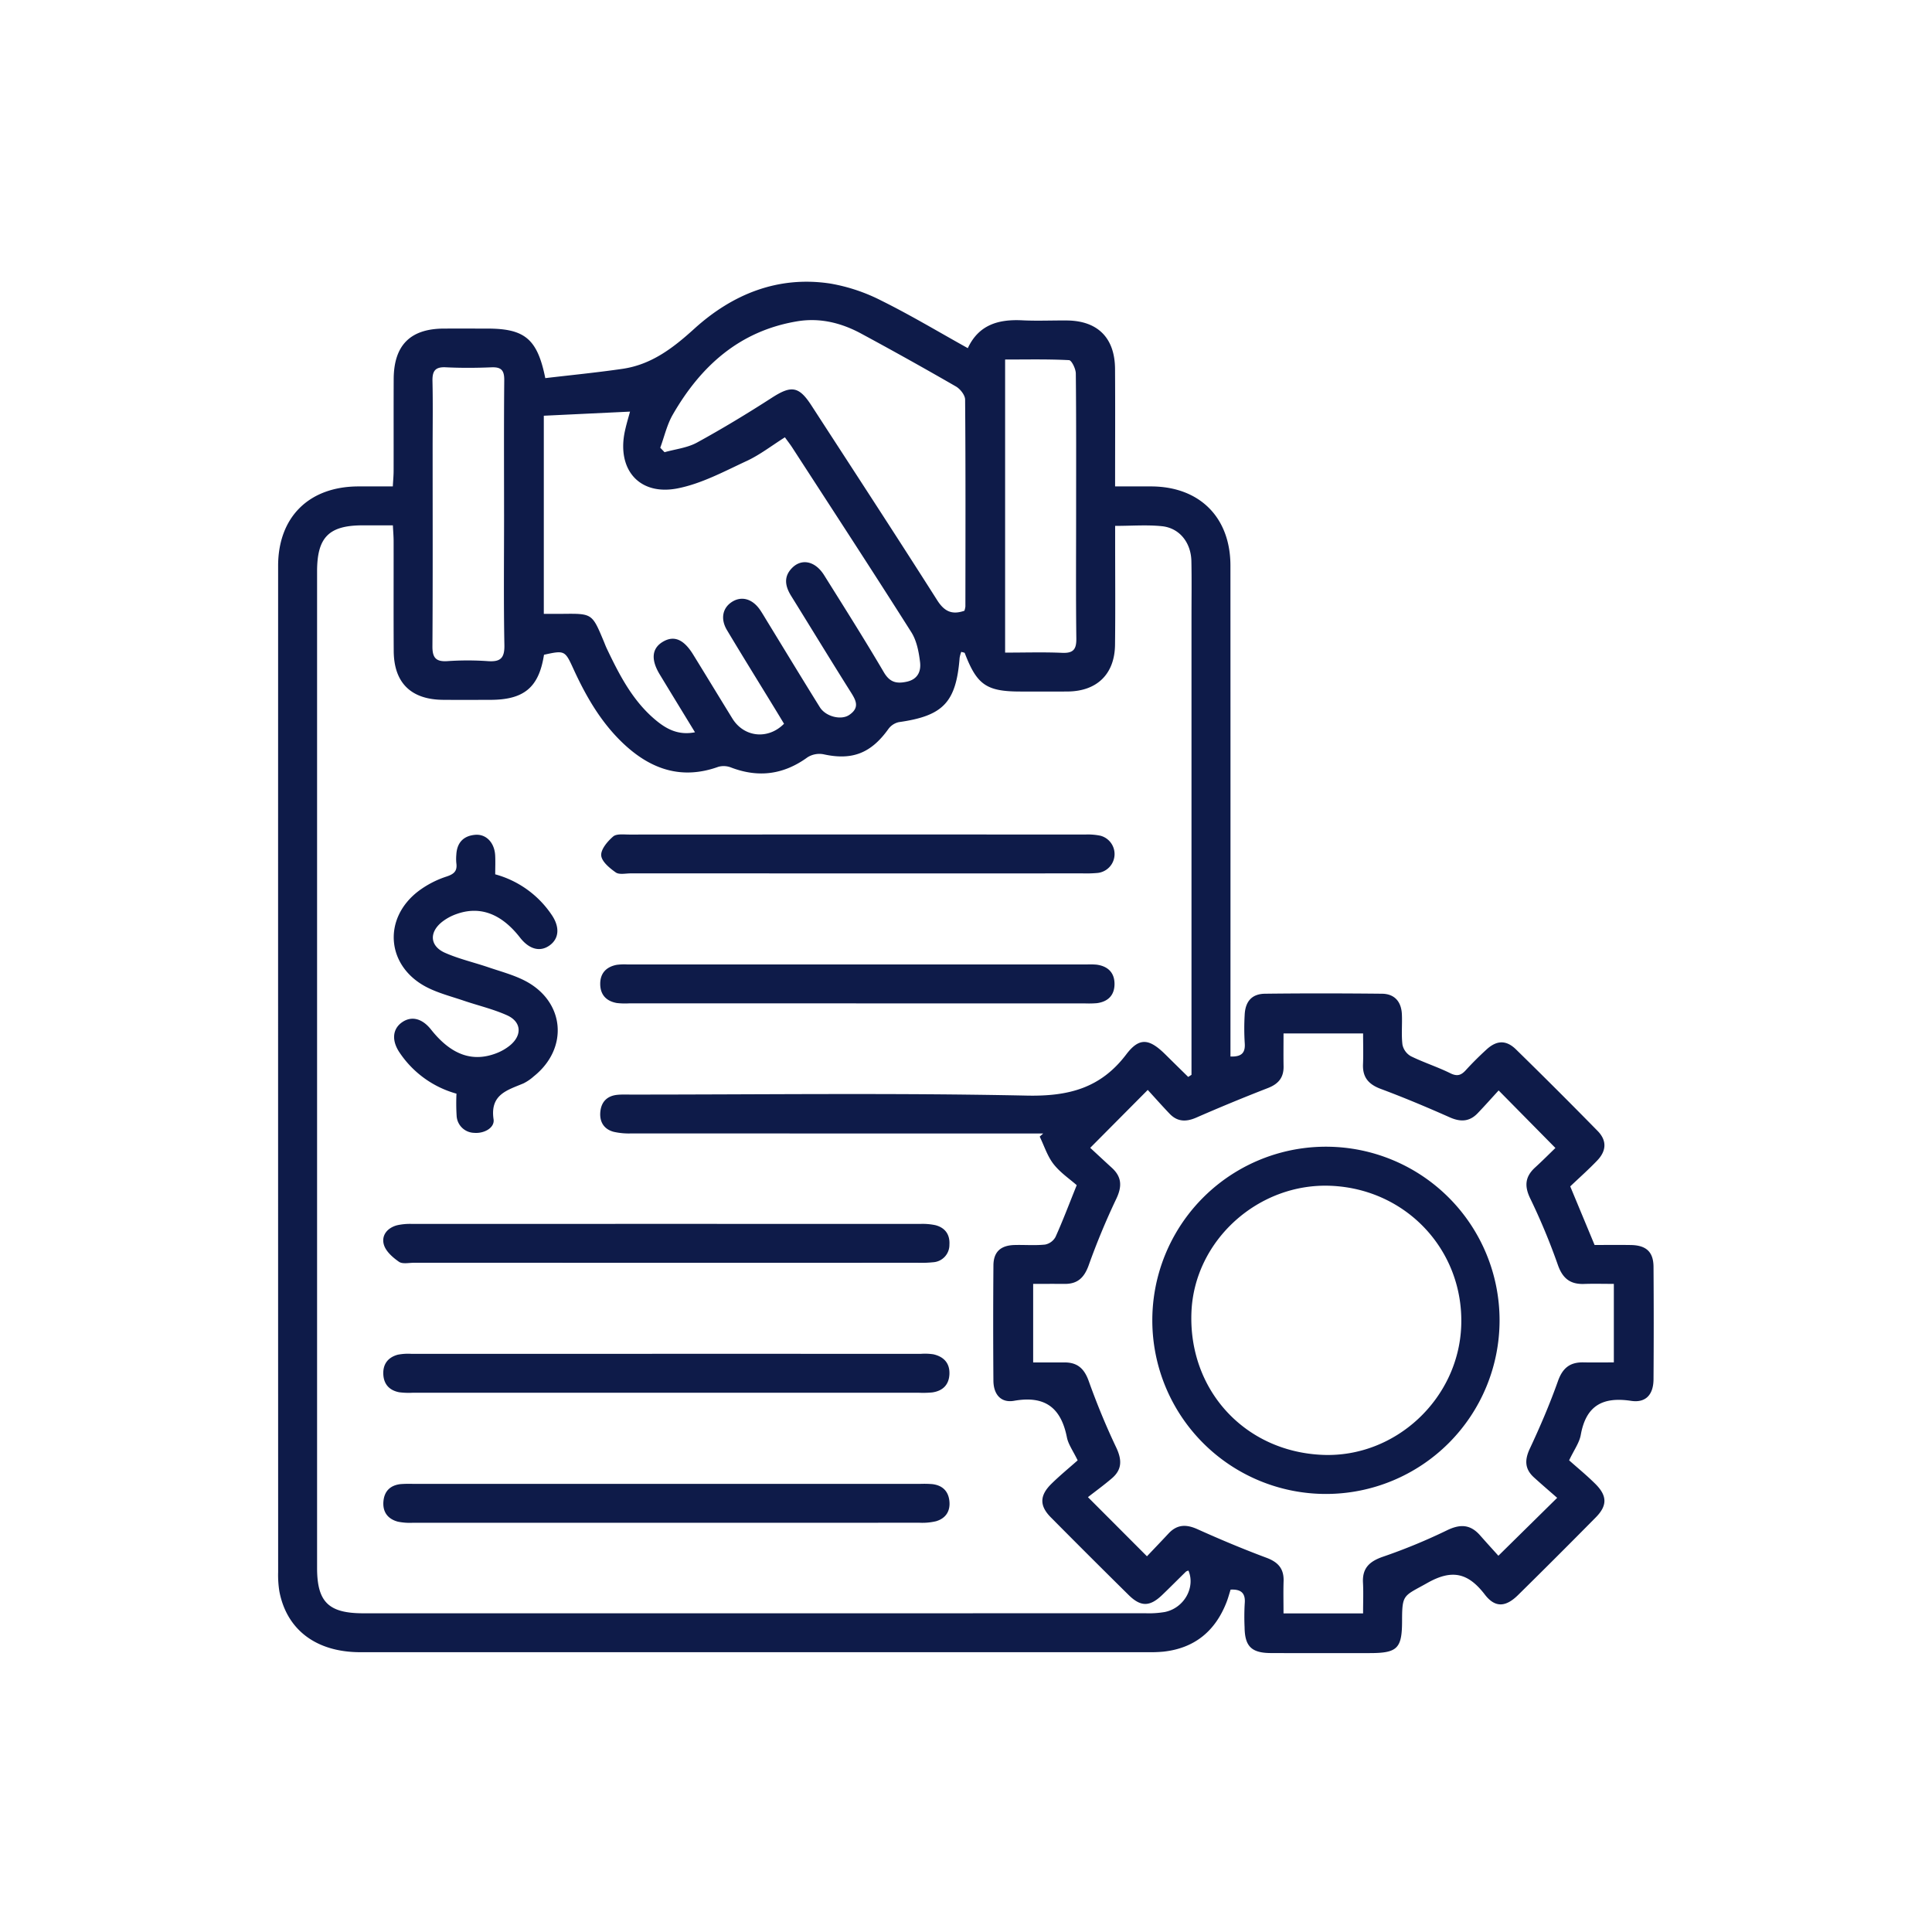
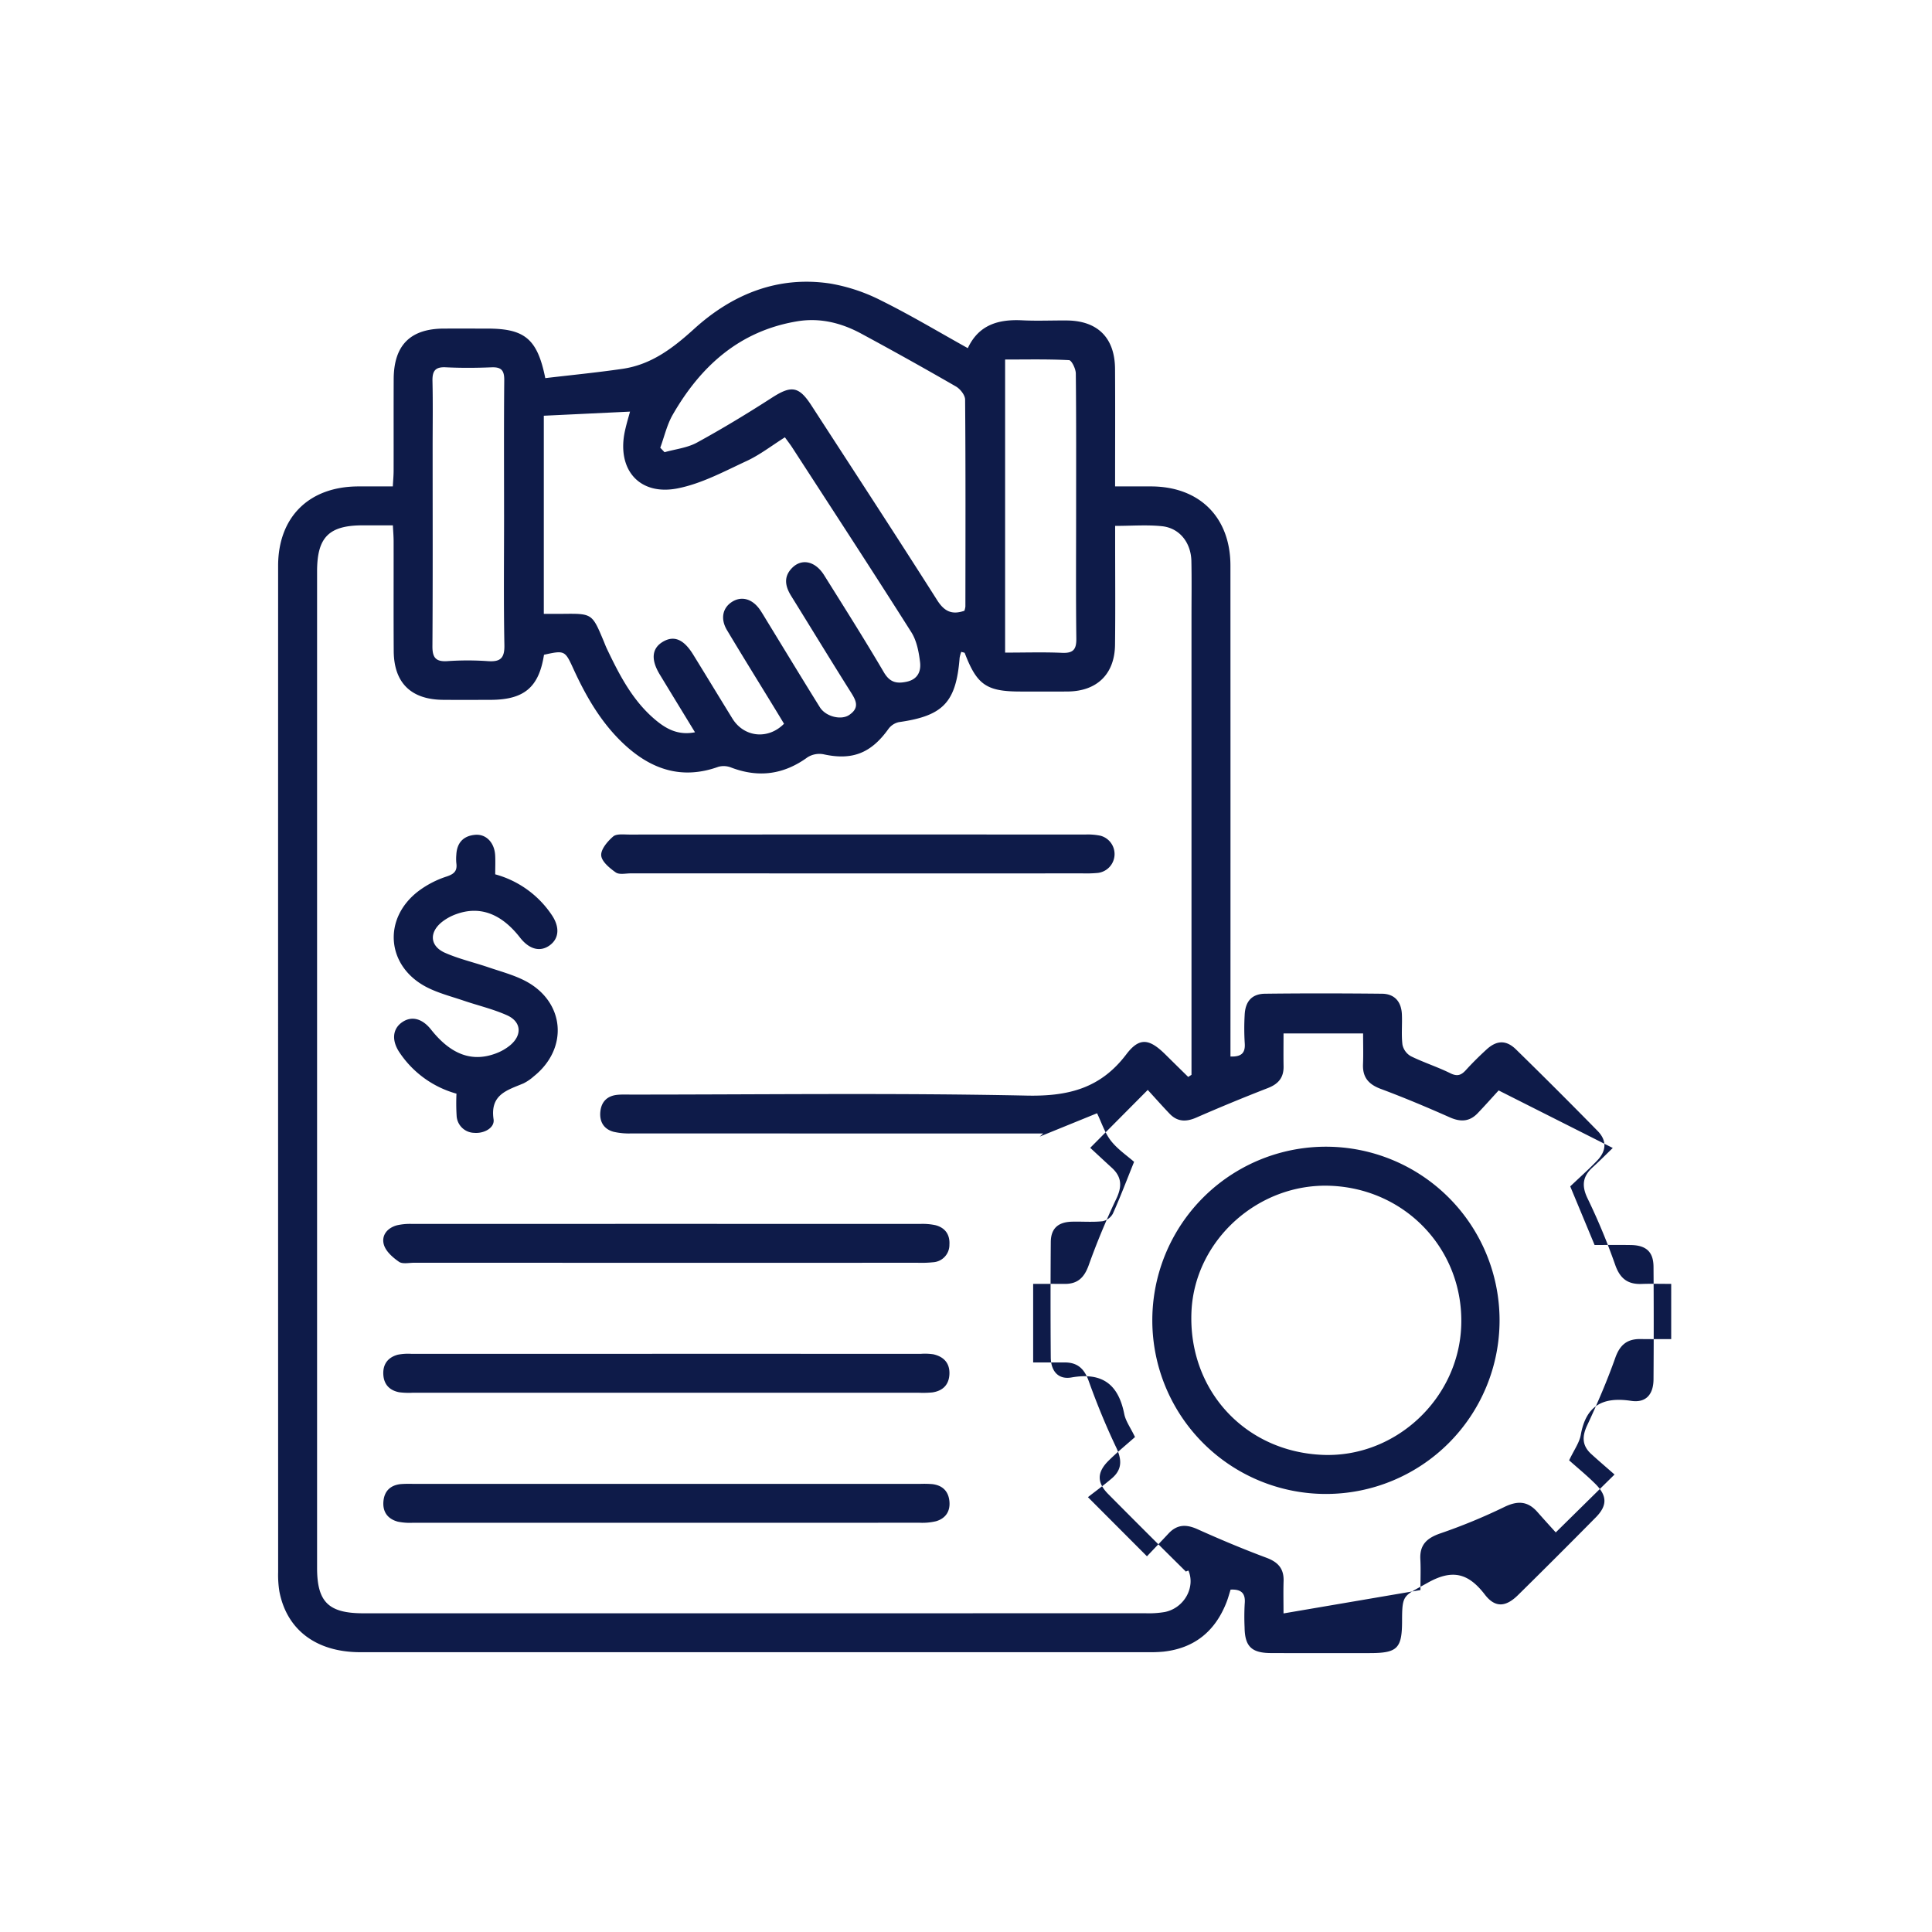
<svg xmlns="http://www.w3.org/2000/svg" width="694" height="694" viewBox="0 0 694 694">
  <defs>
    <clipPath id="clip-path">
      <rect id="Rectangle_14029" data-name="Rectangle 14029" width="694" height="694" transform="translate(1900 -65)" fill="#0e1b49" />
    </clipPath>
    <clipPath id="clip-path-2">
      <rect id="Rectangle_14028" data-name="Rectangle 14028" width="512" height="512" transform="translate(1991 26)" fill="#0e1b49" />
    </clipPath>
  </defs>
  <g id="Group_26224" data-name="Group 26224" transform="translate(-1900 65)">
    <g id="Group_26223" data-name="Group 26223" clip-path="url(#clip-path)">
      <g id="Group_26222" data-name="Group 26222">
        <g id="Group_26221" data-name="Group 26221" clip-path="url(#clip-path-2)">
-           <path id="Path_13690" data-name="Path 13690" d="M2342,314.511c4.141.168,5.391-1.452,5.122-4.867a83.874,83.874,0,0,1-.024-9.978c.2-4.912,2.548-7.649,7.32-7.707,14-.17,28-.143,42,0,4.583.046,6.949,2.907,7.158,7.367.171,3.653-.235,7.356.213,10.962a6.217,6.217,0,0,0,3.007,4.114c4.614,2.269,9.573,3.841,14.181,6.121,2.475,1.224,3.888.733,5.569-1.115,2.349-2.583,4.845-5.048,7.423-7.408,3.648-3.343,7.06-3.492,10.594-.038q14.824,14.493,29.336,29.3c3.33,3.4,3.2,7.1-.151,10.605-3.1,3.242-6.473,6.224-9.7,9.3l8.749,21.047c4.083,0,8.561-.059,13.035.015,5.506.091,8.1,2.467,8.133,7.825q.145,20.215,0,40.432c-.036,5.391-2.7,8.529-8.051,7.719-10.239-1.551-16.2,1.746-18.076,12.22-.507,2.835-2.427,5.418-4.183,9.148,2.983,2.66,6.336,5.4,9.394,8.436,4.32,4.29,4.372,7.81.176,12.06q-13.864,14.045-27.921,27.894c-4.377,4.313-8.2,4.678-11.914-.153-5.959-7.762-11.7-9.257-20.654-4.2-8.544,4.824-9.082,3.875-9.093,13.619-.012,9.938-1.662,11.582-11.646,11.585-11.834,0-23.67.04-35.5-.015-6.971-.033-9.341-2.422-9.423-9.263a81.813,81.813,0,0,1,.044-8.482c.335-3.65-1.144-5.241-5.071-5.041-.464,1.451-.876,3.023-1.463,4.528-4.043,10.354-11.433,16.505-22.639,17.75a50,50,0,0,1-5.491.2q-141.509.013-283.018,0c-15.791,0-26.429-7.984-29.082-21.842a37.292,37.292,0,0,1-.442-6.952q-.029-180.7-.009-361.4c0-17.567,11.091-28.52,28.8-28.568,3.974-.011,7.948,0,12.4,0,.113-2.1.286-3.85.29-5.605.026-10.981-.021-21.963.026-32.945.051-12.182,5.979-18.11,18.057-18.148,5.167-.017,10.334,0,15.5,0,13.475,0,18.044,3.634,20.9,17.8,9.135-1.082,18.449-1.989,27.7-3.334,10.364-1.507,18.084-7.379,25.781-14.367,13.68-12.419,30.1-19.182,49.039-16.249a64.165,64.165,0,0,1,18.293,6.154c10.412,5.161,20.408,11.162,30.96,17.026,3.975-8.5,11.12-10.418,19.563-10,5.322.265,10.666.014,16,.058,11.075.089,17.254,6.221,17.325,17.4.089,13.8.021,27.6.021,42.21,4.51,0,8.764-.015,13.017,0,17.329.072,28.406,11.1,28.414,28.431q.037,85.357.011,170.715Zm-68.526,28.771q.633-.558,1.263-1.116h-5.886q-71.007,0-142.014-.023a24.88,24.88,0,0,1-6.419-.586c-3.53-.958-5.114-3.63-4.766-7.208.352-3.609,2.484-5.725,6.14-6.077,1.653-.158,3.329-.083,5-.083,47.338,0,94.689-.629,142.006.364,15,.315,26.543-2.627,35.778-14.813,4.732-6.245,8.29-5.647,14.053.046q4.084,4.038,8.188,8.06l1.183-.756v-5.823q0-79.371,0-158.741c0-6.656.1-13.314-.039-19.967s-4.26-11.889-10.576-12.541c-5.39-.558-10.885-.116-16.812-.116v5.789c0,12.313.108,24.628-.041,36.939-.127,10.5-6.476,16.662-16.957,16.764-5.666.055-11.335.012-17,.01-12.22,0-15.661-2.389-20.024-13.822-.071-.185-.567-.207-1.252-.433a11.657,11.657,0,0,0-.586,2.133c-1.264,16.02-5.9,20.869-21.806,23.114a6.333,6.333,0,0,0-3.767,2.441c-6.28,8.779-13.044,11.37-23.3,9.114a8,8,0,0,0-5.759,1.073c-8.536,6.214-17.553,7.44-27.4,3.7a7.279,7.279,0,0,0-4.632-.281c-13.157,4.744-24.2.927-33.927-8.159-8.171-7.634-13.631-17.133-18.221-27.184-2.942-6.441-3.128-6.535-10.491-4.9-1.825,11.7-7.137,16.174-19.25,16.195-5.668.011-11.335.038-17-.006-11.512-.09-17.656-6.1-17.729-17.512-.084-13.145-.014-26.29-.037-39.435,0-1.769-.159-3.537-.265-5.733-3.9,0-7.363,0-10.83,0-12.166.011-16.4,4.277-16.4,16.555q0,178.957,0,357.916c0,12.274,4.11,16.335,16.591,16.335q140.514.011,281.027-.014a34.023,34.023,0,0,0,6.965-.459c6.894-1.451,10.98-8.815,8.427-14.863a2.706,2.706,0,0,0-.9.371c-2.861,2.789-5.664,5.638-8.55,8.4-4.436,4.247-7.679,4.3-12.054-.021q-14.046-13.863-27.938-27.88c-4.117-4.158-4.061-7.838.216-12.044,3.075-3.025,6.431-5.765,9.422-8.42-1.654-3.444-3.356-5.729-3.856-8.252-2.108-10.647-7.845-15.109-18.971-13.15-4.758.838-7.392-2.317-7.431-7.224q-.16-20.715.007-41.432c.041-4.845,2.6-7.16,7.554-7.3,3.665-.1,7.361.223,10.988-.157a5.488,5.488,0,0,0,3.747-2.719c2.595-5.741,4.819-11.648,7.631-18.62-2.477-2.192-5.909-4.489-8.324-7.579-2.226-2.851-3.361-6.552-4.978-9.879m116.165,171.279c0-4.1.152-7.582-.034-11.046-.282-5.217,2.336-7.624,7.1-9.284a205.194,205.194,0,0,0,22.969-9.463c4.813-2.365,8.477-2.237,11.994,1.761,2.364,2.687,4.781,5.328,6.577,7.326l21.114-20.8c-2.63-2.309-5.526-4.782-8.342-7.343-3.3-3-3.4-6.227-1.494-10.305,3.718-7.942,7.192-16.036,10.121-24.295,1.667-4.7,4.317-6.8,9.116-6.719,3.609.066,7.22.013,10.957.013V396.188c-3.736,0-7.2-.1-10.658.023-5.037.177-7.766-2-9.476-6.909a228.484,228.484,0,0,0-9.922-23.837c-2.165-4.5-1.785-7.846,1.8-11.116,2.673-2.438,5.222-5.009,7.266-6.98L2438.333,326.7c-2.361,2.574-4.9,5.434-7.541,8.193-2.912,3.043-6.132,3.194-9.986,1.483-8.175-3.629-16.433-7.1-24.812-10.229-4.372-1.631-6.568-4.14-6.38-8.83.145-3.607.029-7.225.029-11.1h-28.582c0,4.191-.055,8.007.015,11.821.075,4.046-1.864,6.34-5.627,7.8q-12.972,5.04-25.733,10.621c-3.646,1.59-6.774,1.534-9.562-1.379-2.758-2.883-5.4-5.874-7.866-8.566-7.069,7.113-13.581,13.669-20.666,20.8,2.428,2.245,5.084,4.723,7.765,7.172,3.619,3.3,3.7,6.743,1.587,11.17a256.965,256.965,0,0,0-9.9,23.837c-1.577,4.392-3.939,6.738-8.61,6.7-3.772-.033-7.546-.007-11.339-.007V424.41c3.965,0,7.6.017,11.242-.005,4.621-.028,7.1,2.186,8.691,6.616,2.9,8.1,6.171,16.091,9.864,23.856,2.091,4.4,2.245,7.939-1.51,11.148-2.871,2.455-5.937,4.683-8.609,6.772,7.9,7.919,14.358,14.385,21.2,21.243,2.49-2.627,5.141-5.383,7.746-8.181,3.06-3.287,6.345-3.376,10.373-1.563,8.157,3.67,16.417,7.146,24.8,10.268,4.206,1.566,6.31,3.932,6.162,8.419-.124,3.77-.026,7.547-.026,11.578ZM2095.343,155.5c2.589,0,4.731.02,6.875,0,10.477-.113,10.477-.117,14.592,9.7.386.919.725,1.86,1.154,2.759,4.526,9.491,9.306,18.843,17.6,25.737,3.835,3.189,8.095,5.523,14.085,4.349-4.408-7.228-8.559-14-12.676-20.8-3.233-5.337-2.823-9.363,1.139-11.713,3.983-2.363,7.484-.914,10.879,4.591,4.715,7.644,9.37,15.325,14.084,22.97,4.187,6.788,12.826,7.694,18.559,1.889-1.1-1.822-2.217-3.673-3.344-5.516-5.724-9.366-11.516-18.692-17.148-28.112-2.41-4.029-1.591-7.952,1.743-10.115,3.492-2.268,7.446-1.146,10.2,2.932.836,1.24,1.586,2.539,2.367,3.816,6.34,10.355,12.625,20.743,19.045,31.049,2.116,3.4,7.628,4.745,10.521,2.807,4.212-2.821,2.2-5.671.221-8.813-7.091-11.258-14-22.633-21.022-33.933-2.138-3.439-2.84-6.823.235-10.01,3.482-3.608,8.392-2.572,11.586,2.528,7.239,11.559,14.534,23.089,21.437,34.846,2.13,3.628,4.512,4.217,8.212,3.426,4.037-.863,5.2-3.808,4.815-7.027-.443-3.677-1.205-7.7-3.135-10.753-14.057-22.207-28.439-44.209-42.731-66.267-.792-1.221-1.693-2.372-2.686-3.753-4.72,2.972-8.964,6.29-13.724,8.5-8.089,3.754-16.236,8.165-24.841,9.85-13.817,2.706-21.9-6.859-18.9-20.639.573-2.634,1.37-5.219,1.829-6.94l-30.97,1.478Zm41.829-59.673,1.543,1.614c3.9-1.107,8.162-1.555,11.63-3.451,9.17-5.013,18.126-10.448,26.915-16.109,6.969-4.49,9.686-4.22,14.215,2.766,15.1,23.295,30.292,46.537,45.18,69.969,2.617,4.12,5.4,5.292,9.774,3.774a7.273,7.273,0,0,0,.352-1.528c.027-24.776.1-49.552-.1-74.327-.012-1.61-1.758-3.818-3.3-4.708q-16.851-9.72-33.979-18.963c-7.188-3.9-14.907-5.812-23.11-4.434-20.653,3.47-34.582,16.062-44.636,33.537-2.081,3.616-3.019,7.889-4.482,11.86m123.876,73.6c7.216,0,13.849-.213,20.461.08,3.991.178,5.172-1.194,5.122-5.113-.19-14.959-.077-29.921-.077-44.882,0-16.789.071-33.579-.111-50.367-.018-1.673-1.508-4.726-2.437-4.774-7.574-.391-15.178-.22-22.958-.22ZM2081.066,119.9c0-16.118-.083-32.237.066-48.354.032-3.461-1.032-4.739-4.544-4.6-5.484.225-10.994.263-16.473-.01-3.868-.192-4.846,1.421-4.764,4.969.184,7.972.055,15.951.055,23.927,0,23.762.081,47.524-.073,71.285-.027,4.1,1.194,5.655,5.4,5.371a104.948,104.948,0,0,1,14.472,0c4.465.319,6.071-.967,5.979-5.738-.3-15.614-.114-31.237-.115-46.857" fill="#0e1b49" />
+           <path id="Path_13690" data-name="Path 13690" d="M2342,314.511c4.141.168,5.391-1.452,5.122-4.867a83.874,83.874,0,0,1-.024-9.978c.2-4.912,2.548-7.649,7.32-7.707,14-.17,28-.143,42,0,4.583.046,6.949,2.907,7.158,7.367.171,3.653-.235,7.356.213,10.962a6.217,6.217,0,0,0,3.007,4.114c4.614,2.269,9.573,3.841,14.181,6.121,2.475,1.224,3.888.733,5.569-1.115,2.349-2.583,4.845-5.048,7.423-7.408,3.648-3.343,7.06-3.492,10.594-.038q14.824,14.493,29.336,29.3c3.33,3.4,3.2,7.1-.151,10.605-3.1,3.242-6.473,6.224-9.7,9.3l8.749,21.047c4.083,0,8.561-.059,13.035.015,5.506.091,8.1,2.467,8.133,7.825q.145,20.215,0,40.432c-.036,5.391-2.7,8.529-8.051,7.719-10.239-1.551-16.2,1.746-18.076,12.22-.507,2.835-2.427,5.418-4.183,9.148,2.983,2.66,6.336,5.4,9.394,8.436,4.32,4.29,4.372,7.81.176,12.06q-13.864,14.045-27.921,27.894c-4.377,4.313-8.2,4.678-11.914-.153-5.959-7.762-11.7-9.257-20.654-4.2-8.544,4.824-9.082,3.875-9.093,13.619-.012,9.938-1.662,11.582-11.646,11.585-11.834,0-23.67.04-35.5-.015-6.971-.033-9.341-2.422-9.423-9.263a81.813,81.813,0,0,1,.044-8.482c.335-3.65-1.144-5.241-5.071-5.041-.464,1.451-.876,3.023-1.463,4.528-4.043,10.354-11.433,16.505-22.639,17.75a50,50,0,0,1-5.491.2q-141.509.013-283.018,0c-15.791,0-26.429-7.984-29.082-21.842a37.292,37.292,0,0,1-.442-6.952q-.029-180.7-.009-361.4c0-17.567,11.091-28.52,28.8-28.568,3.974-.011,7.948,0,12.4,0,.113-2.1.286-3.85.29-5.605.026-10.981-.021-21.963.026-32.945.051-12.182,5.979-18.11,18.057-18.148,5.167-.017,10.334,0,15.5,0,13.475,0,18.044,3.634,20.9,17.8,9.135-1.082,18.449-1.989,27.7-3.334,10.364-1.507,18.084-7.379,25.781-14.367,13.68-12.419,30.1-19.182,49.039-16.249a64.165,64.165,0,0,1,18.293,6.154c10.412,5.161,20.408,11.162,30.96,17.026,3.975-8.5,11.12-10.418,19.563-10,5.322.265,10.666.014,16,.058,11.075.089,17.254,6.221,17.325,17.4.089,13.8.021,27.6.021,42.21,4.51,0,8.764-.015,13.017,0,17.329.072,28.406,11.1,28.414,28.431q.037,85.357.011,170.715Zm-68.526,28.771q.633-.558,1.263-1.116h-5.886q-71.007,0-142.014-.023a24.88,24.88,0,0,1-6.419-.586c-3.53-.958-5.114-3.63-4.766-7.208.352-3.609,2.484-5.725,6.14-6.077,1.653-.158,3.329-.083,5-.083,47.338,0,94.689-.629,142.006.364,15,.315,26.543-2.627,35.778-14.813,4.732-6.245,8.29-5.647,14.053.046q4.084,4.038,8.188,8.06l1.183-.756v-5.823q0-79.371,0-158.741c0-6.656.1-13.314-.039-19.967s-4.26-11.889-10.576-12.541c-5.39-.558-10.885-.116-16.812-.116v5.789c0,12.313.108,24.628-.041,36.939-.127,10.5-6.476,16.662-16.957,16.764-5.666.055-11.335.012-17,.01-12.22,0-15.661-2.389-20.024-13.822-.071-.185-.567-.207-1.252-.433a11.657,11.657,0,0,0-.586,2.133c-1.264,16.02-5.9,20.869-21.806,23.114a6.333,6.333,0,0,0-3.767,2.441c-6.28,8.779-13.044,11.37-23.3,9.114a8,8,0,0,0-5.759,1.073c-8.536,6.214-17.553,7.44-27.4,3.7a7.279,7.279,0,0,0-4.632-.281c-13.157,4.744-24.2.927-33.927-8.159-8.171-7.634-13.631-17.133-18.221-27.184-2.942-6.441-3.128-6.535-10.491-4.9-1.825,11.7-7.137,16.174-19.25,16.195-5.668.011-11.335.038-17-.006-11.512-.09-17.656-6.1-17.729-17.512-.084-13.145-.014-26.29-.037-39.435,0-1.769-.159-3.537-.265-5.733-3.9,0-7.363,0-10.83,0-12.166.011-16.4,4.277-16.4,16.555q0,178.957,0,357.916c0,12.274,4.11,16.335,16.591,16.335q140.514.011,281.027-.014a34.023,34.023,0,0,0,6.965-.459c6.894-1.451,10.98-8.815,8.427-14.863a2.706,2.706,0,0,0-.9.371q-14.046-13.863-27.938-27.88c-4.117-4.158-4.061-7.838.216-12.044,3.075-3.025,6.431-5.765,9.422-8.42-1.654-3.444-3.356-5.729-3.856-8.252-2.108-10.647-7.845-15.109-18.971-13.15-4.758.838-7.392-2.317-7.431-7.224q-.16-20.715.007-41.432c.041-4.845,2.6-7.16,7.554-7.3,3.665-.1,7.361.223,10.988-.157a5.488,5.488,0,0,0,3.747-2.719c2.595-5.741,4.819-11.648,7.631-18.62-2.477-2.192-5.909-4.489-8.324-7.579-2.226-2.851-3.361-6.552-4.978-9.879m116.165,171.279c0-4.1.152-7.582-.034-11.046-.282-5.217,2.336-7.624,7.1-9.284a205.194,205.194,0,0,0,22.969-9.463c4.813-2.365,8.477-2.237,11.994,1.761,2.364,2.687,4.781,5.328,6.577,7.326l21.114-20.8c-2.63-2.309-5.526-4.782-8.342-7.343-3.3-3-3.4-6.227-1.494-10.305,3.718-7.942,7.192-16.036,10.121-24.295,1.667-4.7,4.317-6.8,9.116-6.719,3.609.066,7.22.013,10.957.013V396.188c-3.736,0-7.2-.1-10.658.023-5.037.177-7.766-2-9.476-6.909a228.484,228.484,0,0,0-9.922-23.837c-2.165-4.5-1.785-7.846,1.8-11.116,2.673-2.438,5.222-5.009,7.266-6.98L2438.333,326.7c-2.361,2.574-4.9,5.434-7.541,8.193-2.912,3.043-6.132,3.194-9.986,1.483-8.175-3.629-16.433-7.1-24.812-10.229-4.372-1.631-6.568-4.14-6.38-8.83.145-3.607.029-7.225.029-11.1h-28.582c0,4.191-.055,8.007.015,11.821.075,4.046-1.864,6.34-5.627,7.8q-12.972,5.04-25.733,10.621c-3.646,1.59-6.774,1.534-9.562-1.379-2.758-2.883-5.4-5.874-7.866-8.566-7.069,7.113-13.581,13.669-20.666,20.8,2.428,2.245,5.084,4.723,7.765,7.172,3.619,3.3,3.7,6.743,1.587,11.17a256.965,256.965,0,0,0-9.9,23.837c-1.577,4.392-3.939,6.738-8.61,6.7-3.772-.033-7.546-.007-11.339-.007V424.41c3.965,0,7.6.017,11.242-.005,4.621-.028,7.1,2.186,8.691,6.616,2.9,8.1,6.171,16.091,9.864,23.856,2.091,4.4,2.245,7.939-1.51,11.148-2.871,2.455-5.937,4.683-8.609,6.772,7.9,7.919,14.358,14.385,21.2,21.243,2.49-2.627,5.141-5.383,7.746-8.181,3.06-3.287,6.345-3.376,10.373-1.563,8.157,3.67,16.417,7.146,24.8,10.268,4.206,1.566,6.31,3.932,6.162,8.419-.124,3.77-.026,7.547-.026,11.578ZM2095.343,155.5c2.589,0,4.731.02,6.875,0,10.477-.113,10.477-.117,14.592,9.7.386.919.725,1.86,1.154,2.759,4.526,9.491,9.306,18.843,17.6,25.737,3.835,3.189,8.095,5.523,14.085,4.349-4.408-7.228-8.559-14-12.676-20.8-3.233-5.337-2.823-9.363,1.139-11.713,3.983-2.363,7.484-.914,10.879,4.591,4.715,7.644,9.37,15.325,14.084,22.97,4.187,6.788,12.826,7.694,18.559,1.889-1.1-1.822-2.217-3.673-3.344-5.516-5.724-9.366-11.516-18.692-17.148-28.112-2.41-4.029-1.591-7.952,1.743-10.115,3.492-2.268,7.446-1.146,10.2,2.932.836,1.24,1.586,2.539,2.367,3.816,6.34,10.355,12.625,20.743,19.045,31.049,2.116,3.4,7.628,4.745,10.521,2.807,4.212-2.821,2.2-5.671.221-8.813-7.091-11.258-14-22.633-21.022-33.933-2.138-3.439-2.84-6.823.235-10.01,3.482-3.608,8.392-2.572,11.586,2.528,7.239,11.559,14.534,23.089,21.437,34.846,2.13,3.628,4.512,4.217,8.212,3.426,4.037-.863,5.2-3.808,4.815-7.027-.443-3.677-1.205-7.7-3.135-10.753-14.057-22.207-28.439-44.209-42.731-66.267-.792-1.221-1.693-2.372-2.686-3.753-4.72,2.972-8.964,6.29-13.724,8.5-8.089,3.754-16.236,8.165-24.841,9.85-13.817,2.706-21.9-6.859-18.9-20.639.573-2.634,1.37-5.219,1.829-6.94l-30.97,1.478Zm41.829-59.673,1.543,1.614c3.9-1.107,8.162-1.555,11.63-3.451,9.17-5.013,18.126-10.448,26.915-16.109,6.969-4.49,9.686-4.22,14.215,2.766,15.1,23.295,30.292,46.537,45.18,69.969,2.617,4.12,5.4,5.292,9.774,3.774a7.273,7.273,0,0,0,.352-1.528c.027-24.776.1-49.552-.1-74.327-.012-1.61-1.758-3.818-3.3-4.708q-16.851-9.72-33.979-18.963c-7.188-3.9-14.907-5.812-23.11-4.434-20.653,3.47-34.582,16.062-44.636,33.537-2.081,3.616-3.019,7.889-4.482,11.86m123.876,73.6c7.216,0,13.849-.213,20.461.08,3.991.178,5.172-1.194,5.122-5.113-.19-14.959-.077-29.921-.077-44.882,0-16.789.071-33.579-.111-50.367-.018-1.673-1.508-4.726-2.437-4.774-7.574-.391-15.178-.22-22.958-.22ZM2081.066,119.9c0-16.118-.083-32.237.066-48.354.032-3.461-1.032-4.739-4.544-4.6-5.484.225-10.994.263-16.473-.01-3.868-.192-4.846,1.421-4.764,4.969.184,7.972.055,15.951.055,23.927,0,23.762.081,47.524-.073,71.285-.027,4.1,1.194,5.655,5.4,5.371a104.948,104.948,0,0,1,14.472,0c4.465.319,6.071-.967,5.979-5.738-.3-15.614-.114-31.237-.115-46.857" fill="#0e1b49" />
          <path id="Path_13697" data-name="Path 13697" d="M2077.889,249.069a35.768,35.768,0,0,1,20.216,14.464c3.03,4.381,2.777,8.54-.624,11.03-3.423,2.507-7.362,1.488-10.67-2.757-6.73-8.639-14.44-11.528-22.948-8.427a18.1,18.1,0,0,0-5.189,2.872c-4.595,3.752-4.228,8.623,1.189,11.014,4.984,2.2,10.39,3.435,15.574,5.2,4.394,1.5,8.966,2.7,13.062,4.8,14.408,7.4,15.9,24.279,3.227,34.385a16.691,16.691,0,0,1-3.7,2.522c-5.809,2.448-12.05,3.96-10.729,12.9.454,3.067-3.431,5.183-6.992,4.859a6.459,6.459,0,0,1-6.274-6.049,72.6,72.6,0,0,1-.058-8.025,36.227,36.227,0,0,1-20.43-14.744c-2.955-4.359-2.562-8.573.975-10.963,3.379-2.283,7.168-1.3,10.322,2.688,7.1,8.963,14.714,11.813,23.323,8.552a17.872,17.872,0,0,0,5.142-2.957c4.33-3.657,3.984-8.417-1.175-10.732-4.97-2.231-10.373-3.485-15.559-5.248-4.4-1.495-8.977-2.664-13.089-4.741-14.644-7.4-16.219-24.65-3.17-34.615a34.691,34.691,0,0,1,10.1-5.235c2.778-.912,3.9-2.046,3.507-4.843a16.127,16.127,0,0,1,0-2.989c.214-4.326,2.567-6.807,6.81-7.155,3.924-.321,6.887,2.841,7.14,7.335.121,2.145.021,4.3.021,6.858" fill="#0e1b49" />
          <path id="Path_13698" data-name="Path 13698" d="M2139.413,435.283q-45.5,0-91,0a27.136,27.136,0,0,1-4.987-.161c-3.515-.666-5.588-2.848-5.738-6.513s1.742-6.037,5.182-6.976a19.13,19.13,0,0,1,4.959-.313q91.5-.02,182.991-.005a20.179,20.179,0,0,1,4.482.171c3.655.843,5.879,3.109,5.746,7.04-.133,3.9-2.379,6.1-6.151,6.648a34.87,34.87,0,0,1-4.992.111q-45.248.006-90.5,0" fill="#0e1b49" />
          <path id="Path_13699" data-name="Path 13699" d="M2139.191,388.61q-45.24,0-90.482-.009c-1.828,0-4.117.53-5.385-.348-2.208-1.529-4.689-3.692-5.412-6.085-1.015-3.359,1.192-6.1,4.722-7.038a21.339,21.339,0,0,1,5.439-.48q91.23-.033,182.46,0a22.283,22.283,0,0,1,5.445.441c3.522.9,5.286,3.376,5.064,7.005a6.241,6.241,0,0,1-5.882,6.324,41.124,41.124,0,0,1-5.488.184q-45.242.015-90.481.007" fill="#0e1b49" />
          <path id="Path_13700" data-name="Path 13700" d="M2139.4,468.032q45.5,0,90.991,0a38.686,38.686,0,0,1,4.5.083c3.6.425,5.771,2.47,6.144,6.1s-1.322,6.2-4.769,7.225a21.034,21.034,0,0,1-5.917.548q-90.99.038-181.982.006a21.352,21.352,0,0,1-5.447-.391c-3.693-.987-5.561-3.566-5.172-7.434.367-3.644,2.564-5.662,6.171-6.059a41.555,41.555,0,0,1,4.495-.078q45.5,0,90.991,0" fill="#0e1b49" />
-           <path id="Path_13701" data-name="Path 13701" d="M2207.524,295.417q-40.723,0-81.447,0a26.283,26.283,0,0,1-4.487-.116c-3.757-.656-5.954-2.927-5.981-6.814s2.16-6.167,5.89-6.9a20.826,20.826,0,0,1,3.987-.135q82.446-.009,164.892,0a27.116,27.116,0,0,1,3.494.061c4.016.526,6.458,2.8,6.479,6.891s-2.345,6.44-6.388,6.952a35.757,35.757,0,0,1-4.492.071q-40.974,0-81.947,0" fill="#0e1b49" />
          <path id="Path_13702" data-name="Path 13702" d="M2208,248.737q-40.715,0-81.429-.009c-1.829,0-4.129.542-5.383-.34-2.2-1.549-5.065-3.91-5.225-6.107s2.269-5.057,4.283-6.794c1.224-1.057,3.811-.7,5.785-.705q81.929-.045,163.858-.007a22.12,22.12,0,0,1,5.437.435,6.821,6.821,0,0,1-.911,13.35,44.955,44.955,0,0,1-5.486.171q-40.464.014-80.929.006" fill="#0e1b49" />
          <path id="Path_13703" data-name="Path 13703" d="M2376.347,346.912a62.368,62.368,0,1,1-62.42,62.515,62.36,62.36,0,0,1,62.42-62.515m-1.186,110.7c26.089,1.043,48.779-20.112,49.729-46.365.975-26.965-19.593-49.092-46.747-50.288-26.122-1.151-49.083,19.591-50.157,45.311-1.173,28.052,19.2,50.223,47.175,51.342" fill="#0e1b49" />
        </g>
      </g>
    </g>
  </g>
</svg>